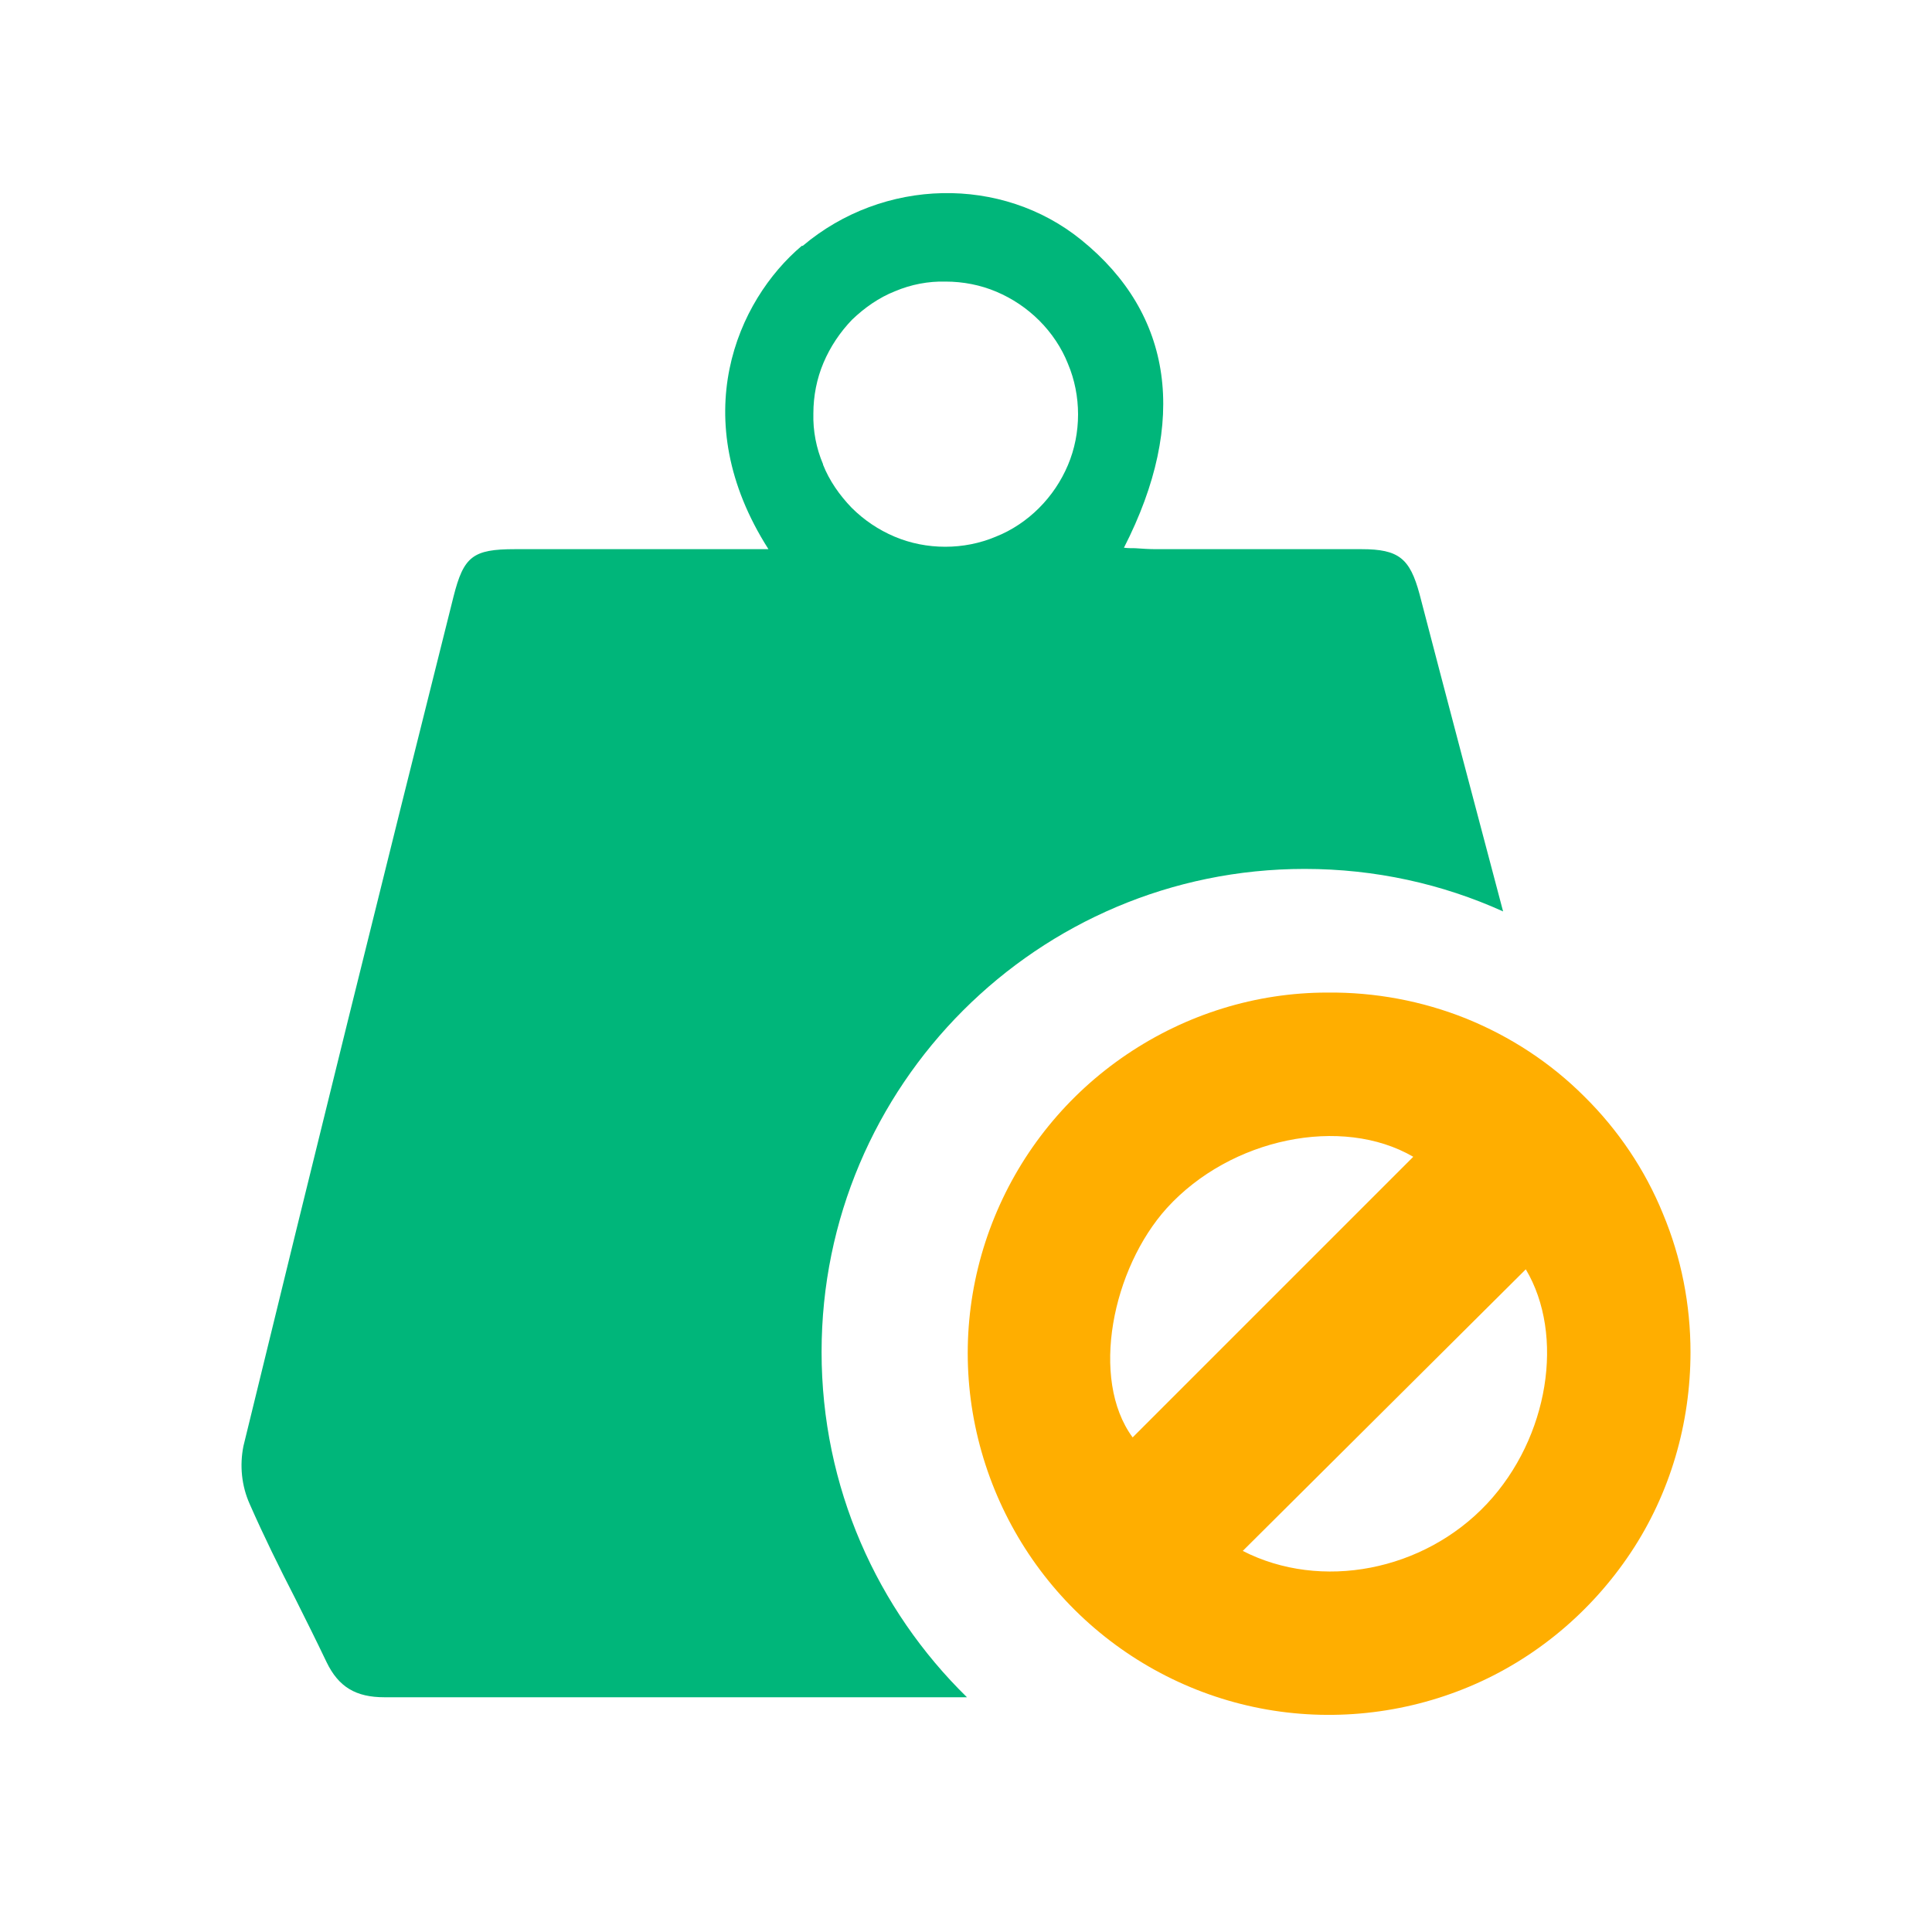
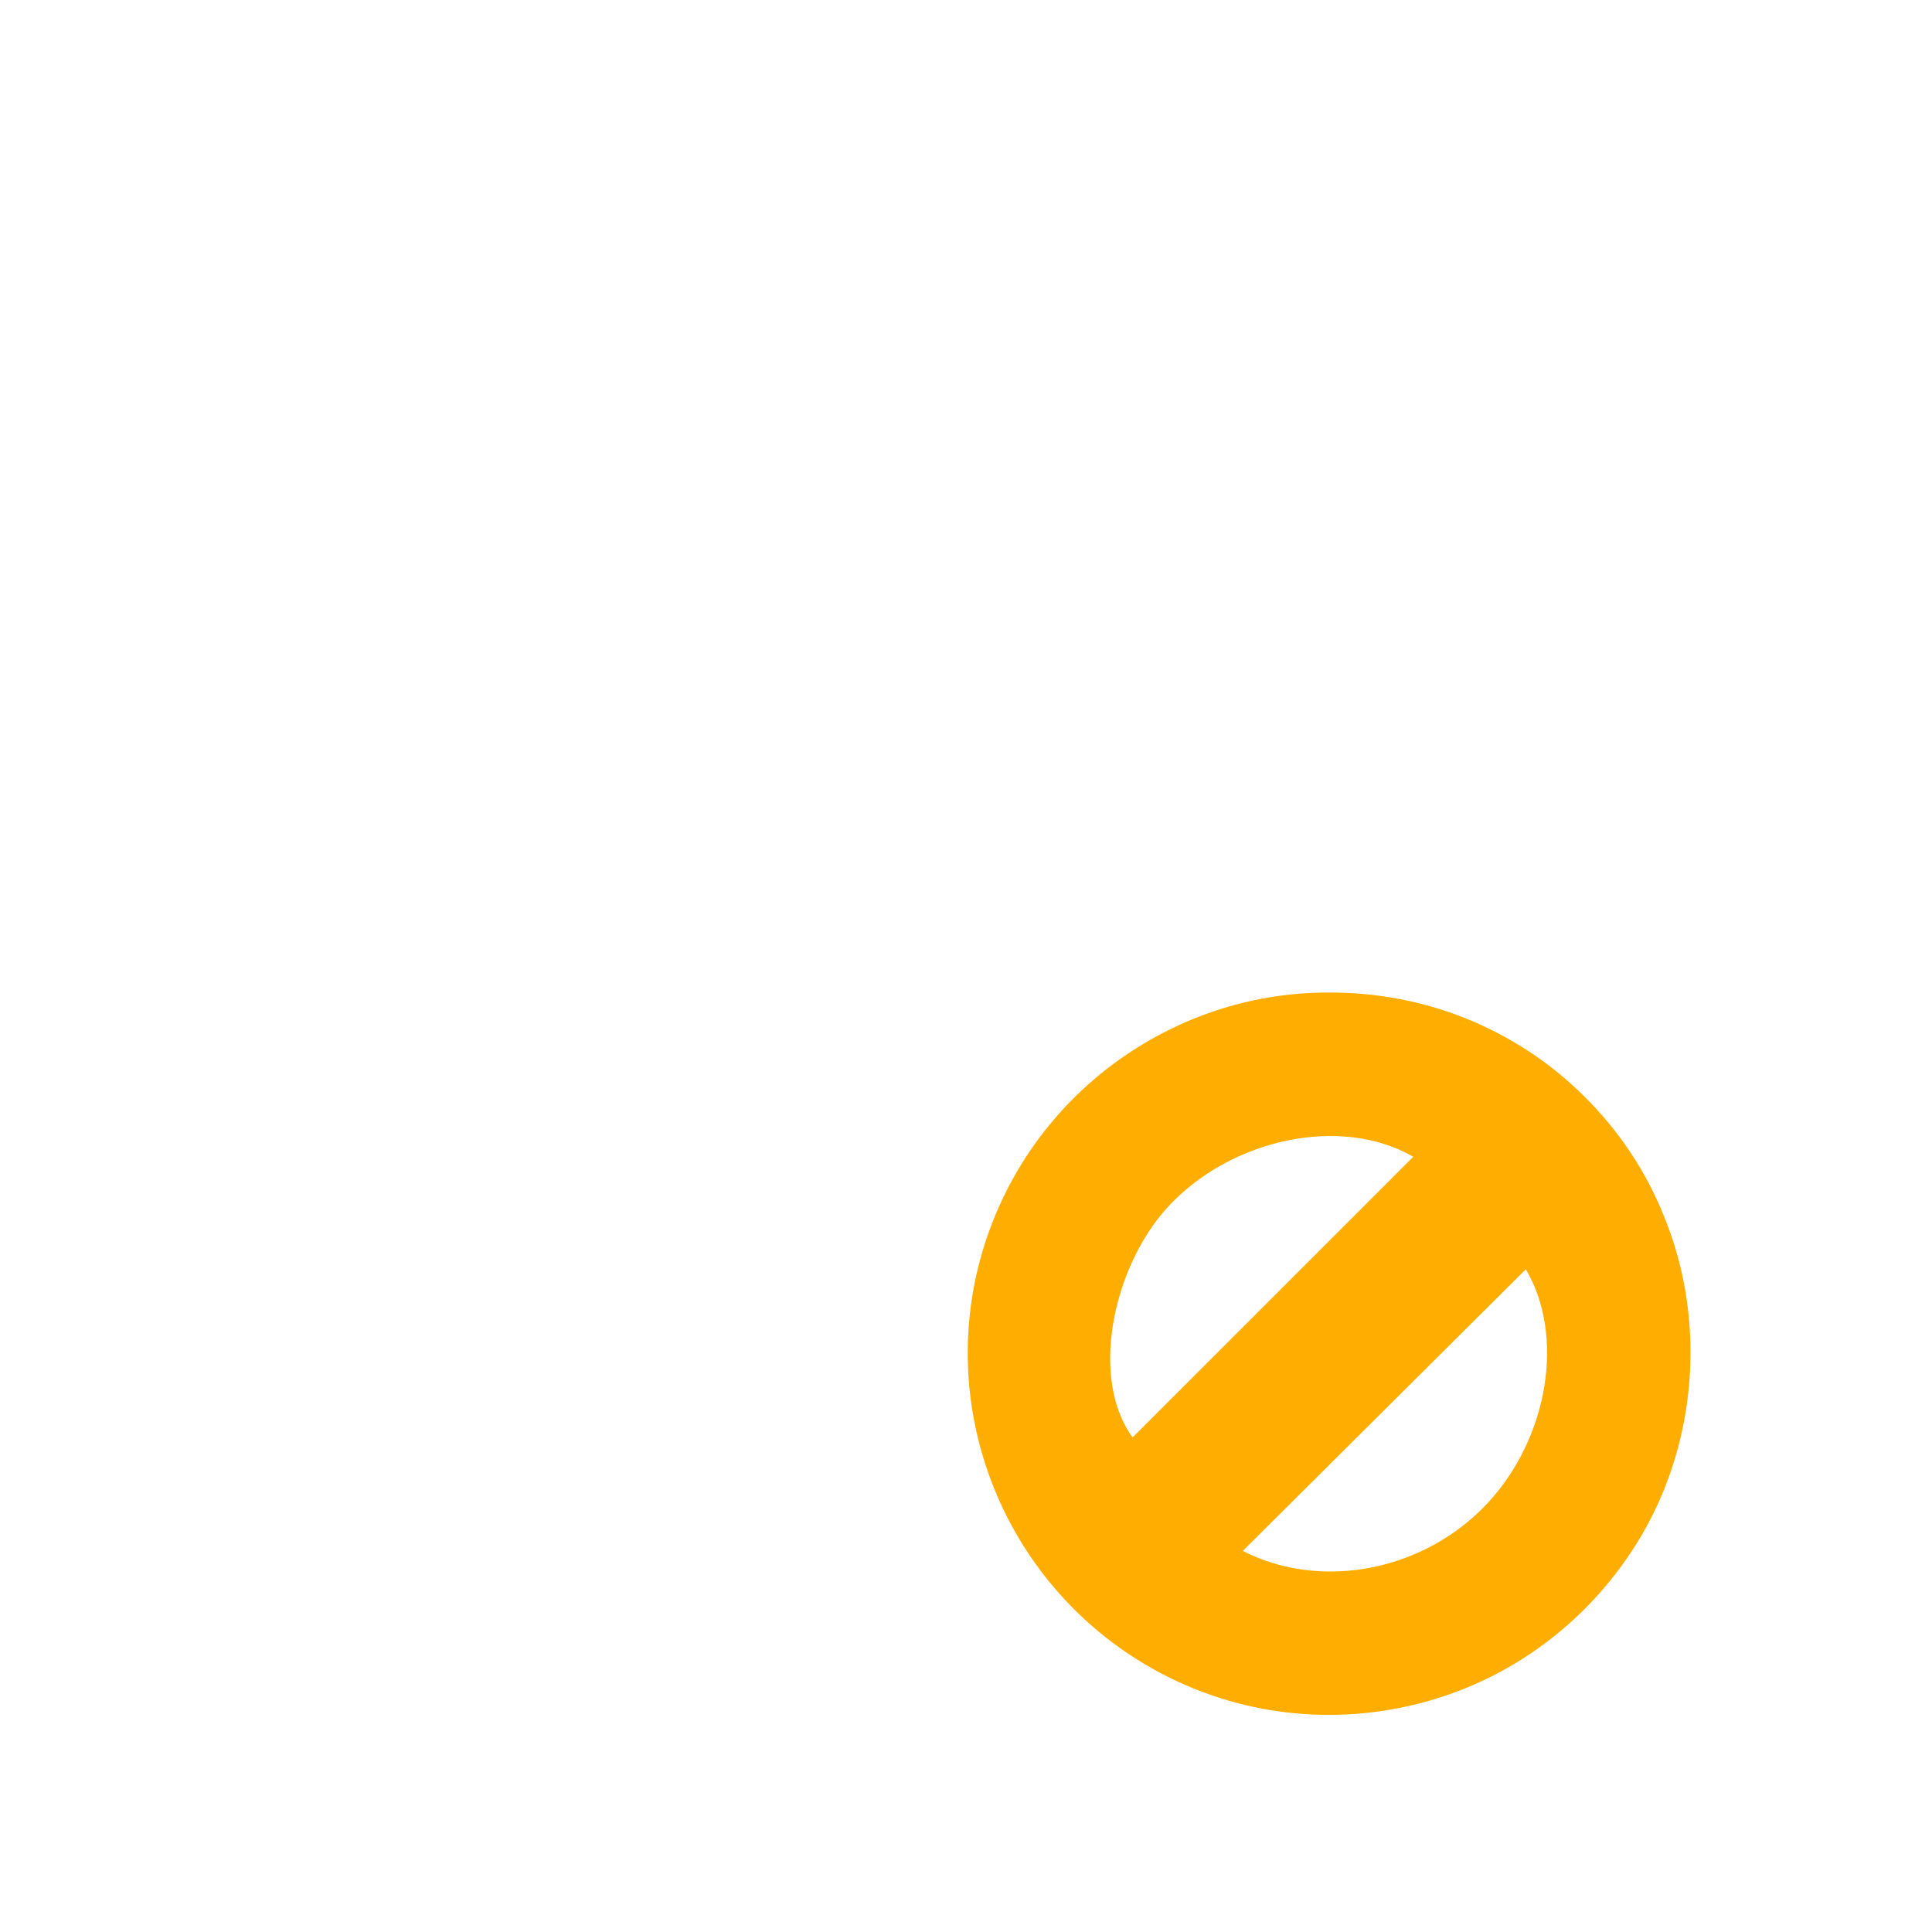
<svg xmlns="http://www.w3.org/2000/svg" viewBox="0 0 40 40">
  <defs>
    <style>.b{fill:none;}.c{fill:#ffae00;}.d{fill:#00b67a;fill-rule:evenodd;}</style>
  </defs>
-   <path class="d" d="M16.6,5.09c-1.34,1.13-2.42,3.57-.69,6.28h-.75s-4.5,0-4.5,0c-.87,0-1.06,.15-1.27,.98-1.47,5.86-2.92,11.72-4.35,17.59-.08,.4-.04,.82,.13,1.2,.29,.66,.61,1.31,.94,1.95,.22,.44,.44,.88,.65,1.32,.25,.52,.61,.73,1.2,.73,4.02,0,8.04,0,12.06,0-1.86-1.82-3.01-4.35-3.01-7.15,0-5.52,4.48-10,10-10,1.46,0,2.85,.31,4.11,.88-.58-2.19-1.16-4.38-1.73-6.57-.2-.74-.43-.93-1.2-.93h-4.26c-.14,0-.28-.01-.43-.02-.07,0-.15,0-.23-.01,1.34-2.62,1.01-4.84-.88-6.37-1.65-1.34-4.1-1.29-5.77,.12Zm.44,4.52c-.14-.33-.21-.69-.2-1.05,0-.36,.07-.72,.21-1.05,.14-.33,.34-.63,.59-.89,.26-.25,.56-.46,.89-.59,.33-.14,.69-.21,1.05-.2,.36,0,.72,.07,1.05,.21,.33,.14,.63,.34,.89,.6,.25,.25,.46,.56,.59,.89,.14,.33,.21,.69,.21,1.05,0,.36-.07,.72-.21,1.05-.14,.33-.34,.63-.6,.89-.25,.25-.56,.46-.89,.59-.33,.14-.69,.21-1.05,.21-.36,0-.72-.07-1.05-.21-.33-.14-.63-.34-.89-.6-.25-.26-.46-.56-.59-.89Z" />
  <path class="c" d="M35,27.99c0,1.48-.42,2.93-1.24,4.16-.82,1.23-1.98,2.2-3.34,2.77-1.36,.57-2.87,.73-4.32,.45-1.45-.28-2.79-.99-3.84-2.03-1.05-1.04-1.77-2.37-2.07-3.82-.3-1.45-.16-2.95,.4-4.32s1.51-2.54,2.74-3.37,2.67-1.28,4.15-1.28c.98-.01,1.96,.17,2.88,.54,.91,.37,1.74,.91,2.44,1.61,.7,.69,1.26,1.52,1.63,2.43,.38,.91,.57,1.88,.57,2.87Zm-5.74-4.04c-1.48-.86-3.78-.39-5.1,1.06-1.13,1.25-1.6,3.54-.71,4.75l5.81-5.81Zm-3.53,8.16c1.62,.83,3.75,.42,5.06-.98,1.28-1.37,1.61-3.49,.8-4.85l-5.86,5.83Z" />
  <rect class="b" width="40" height="40" />
</svg>